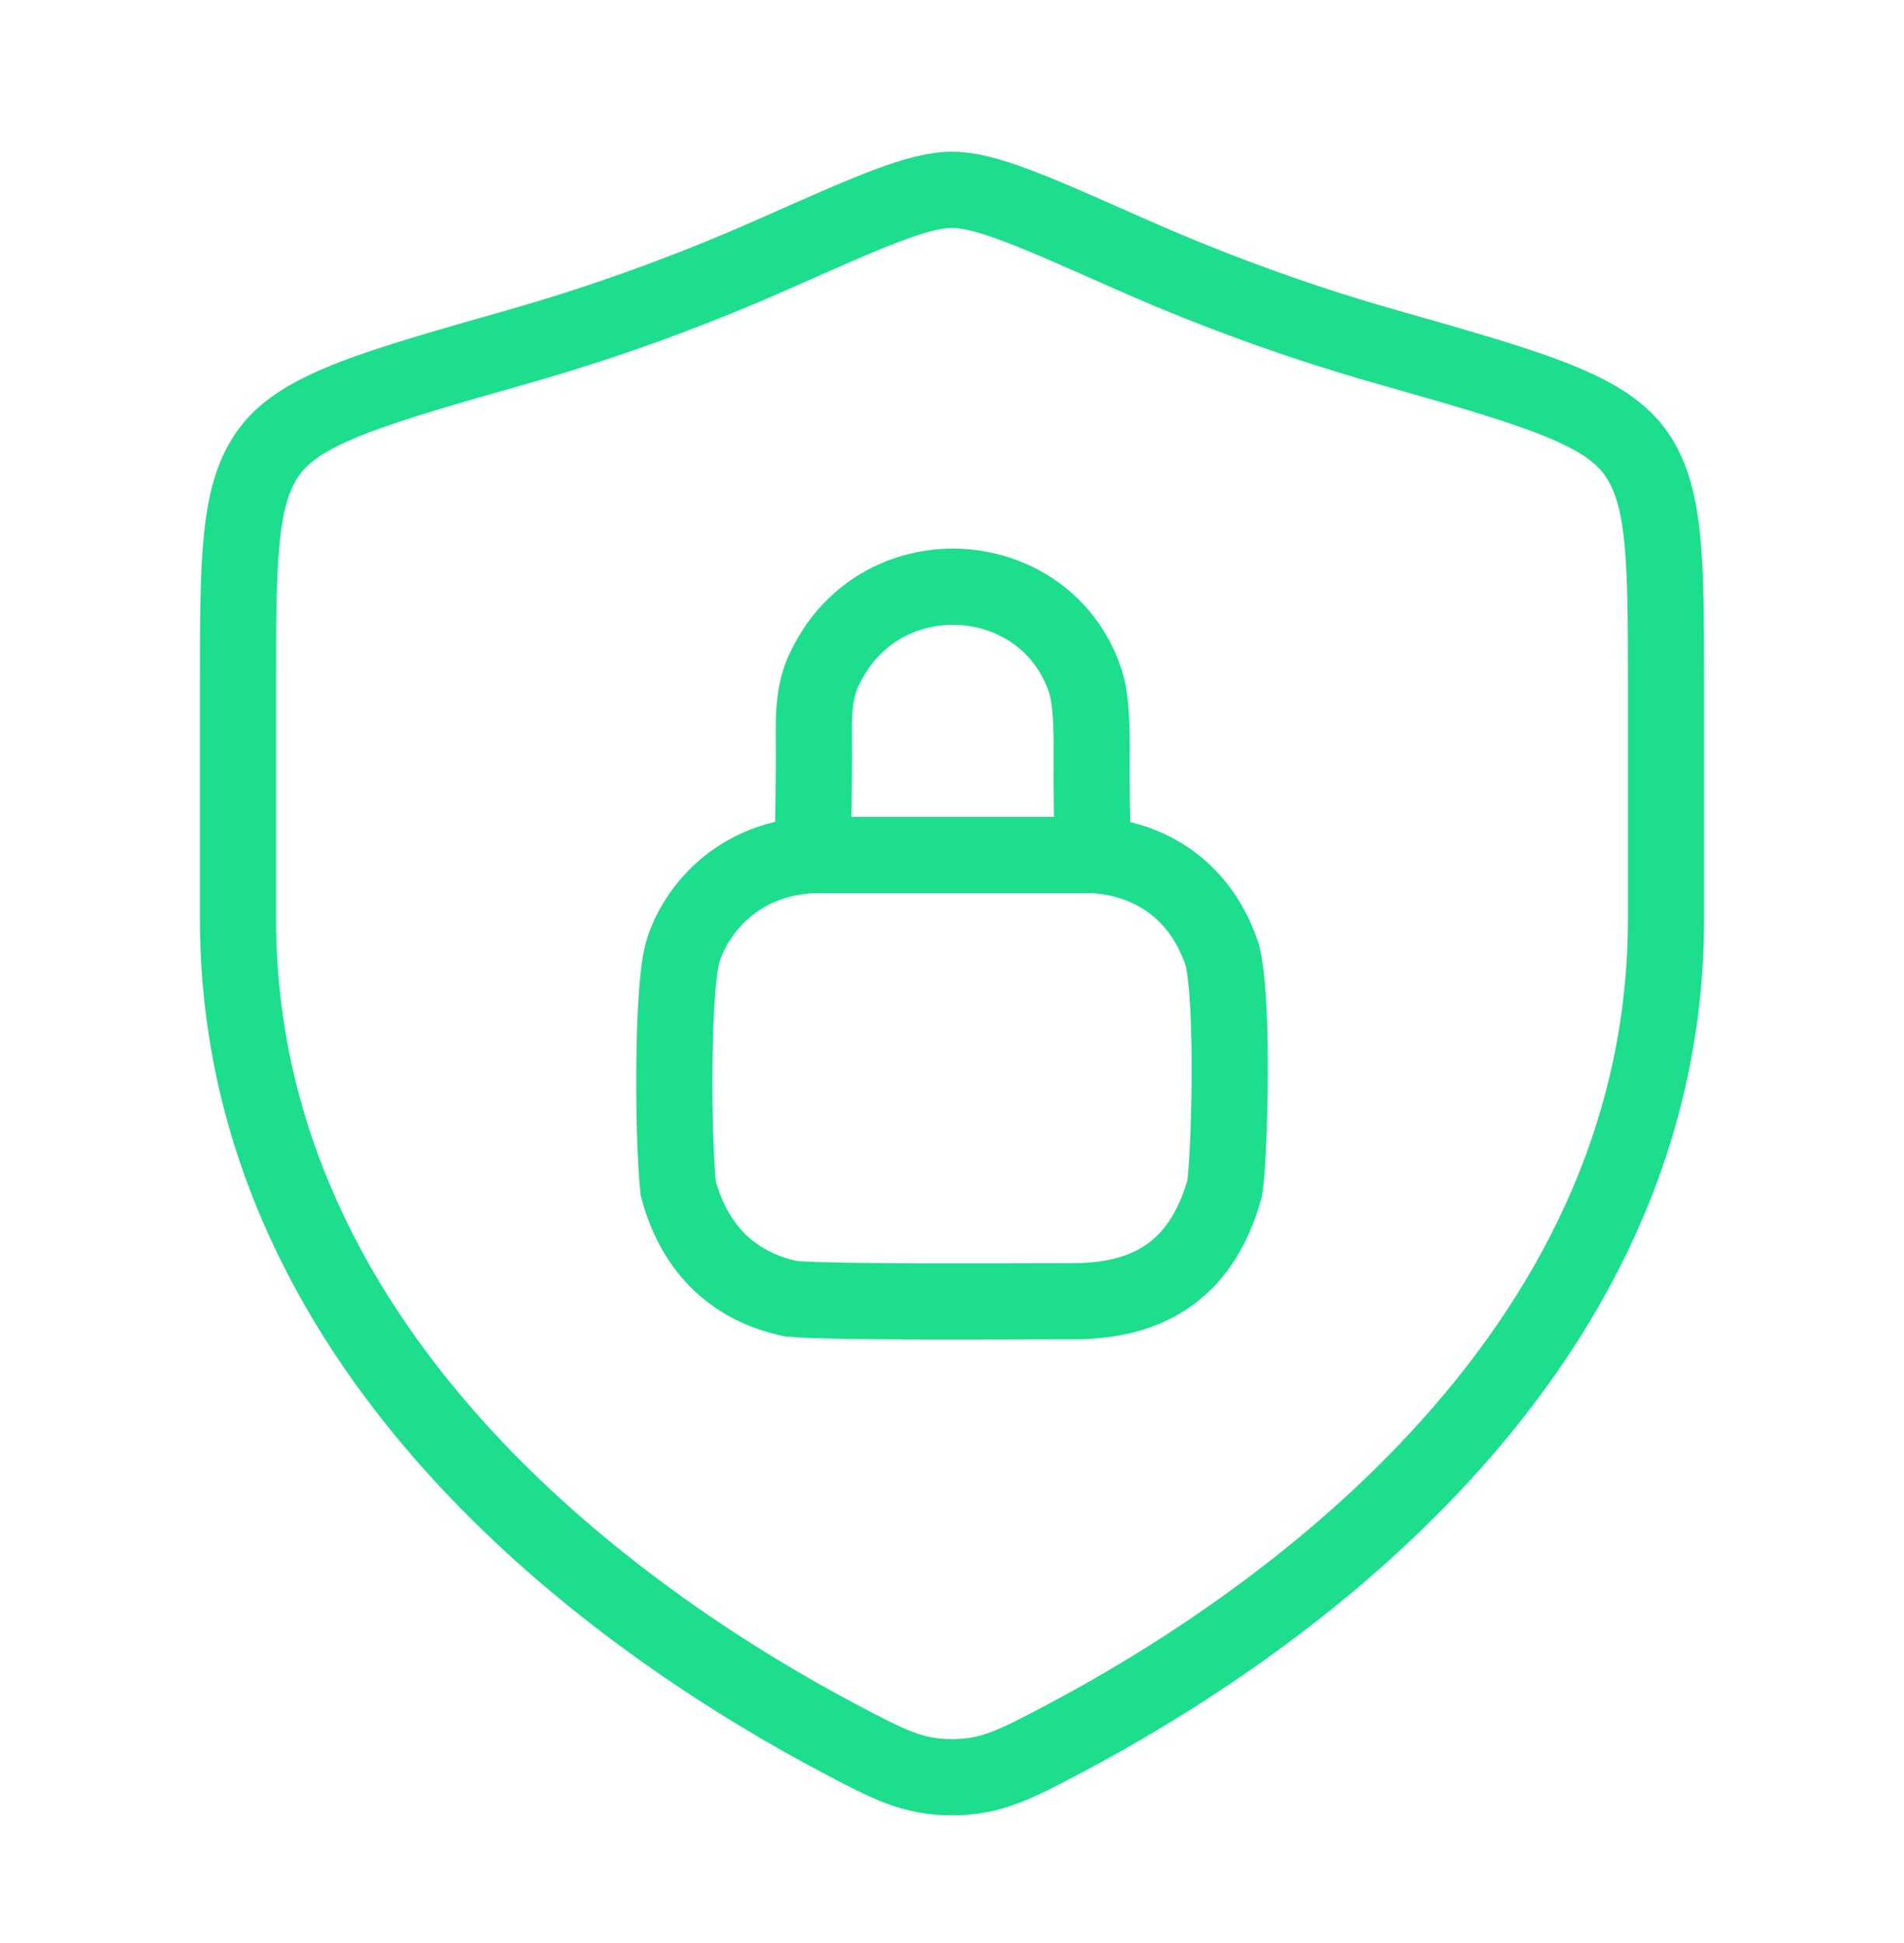
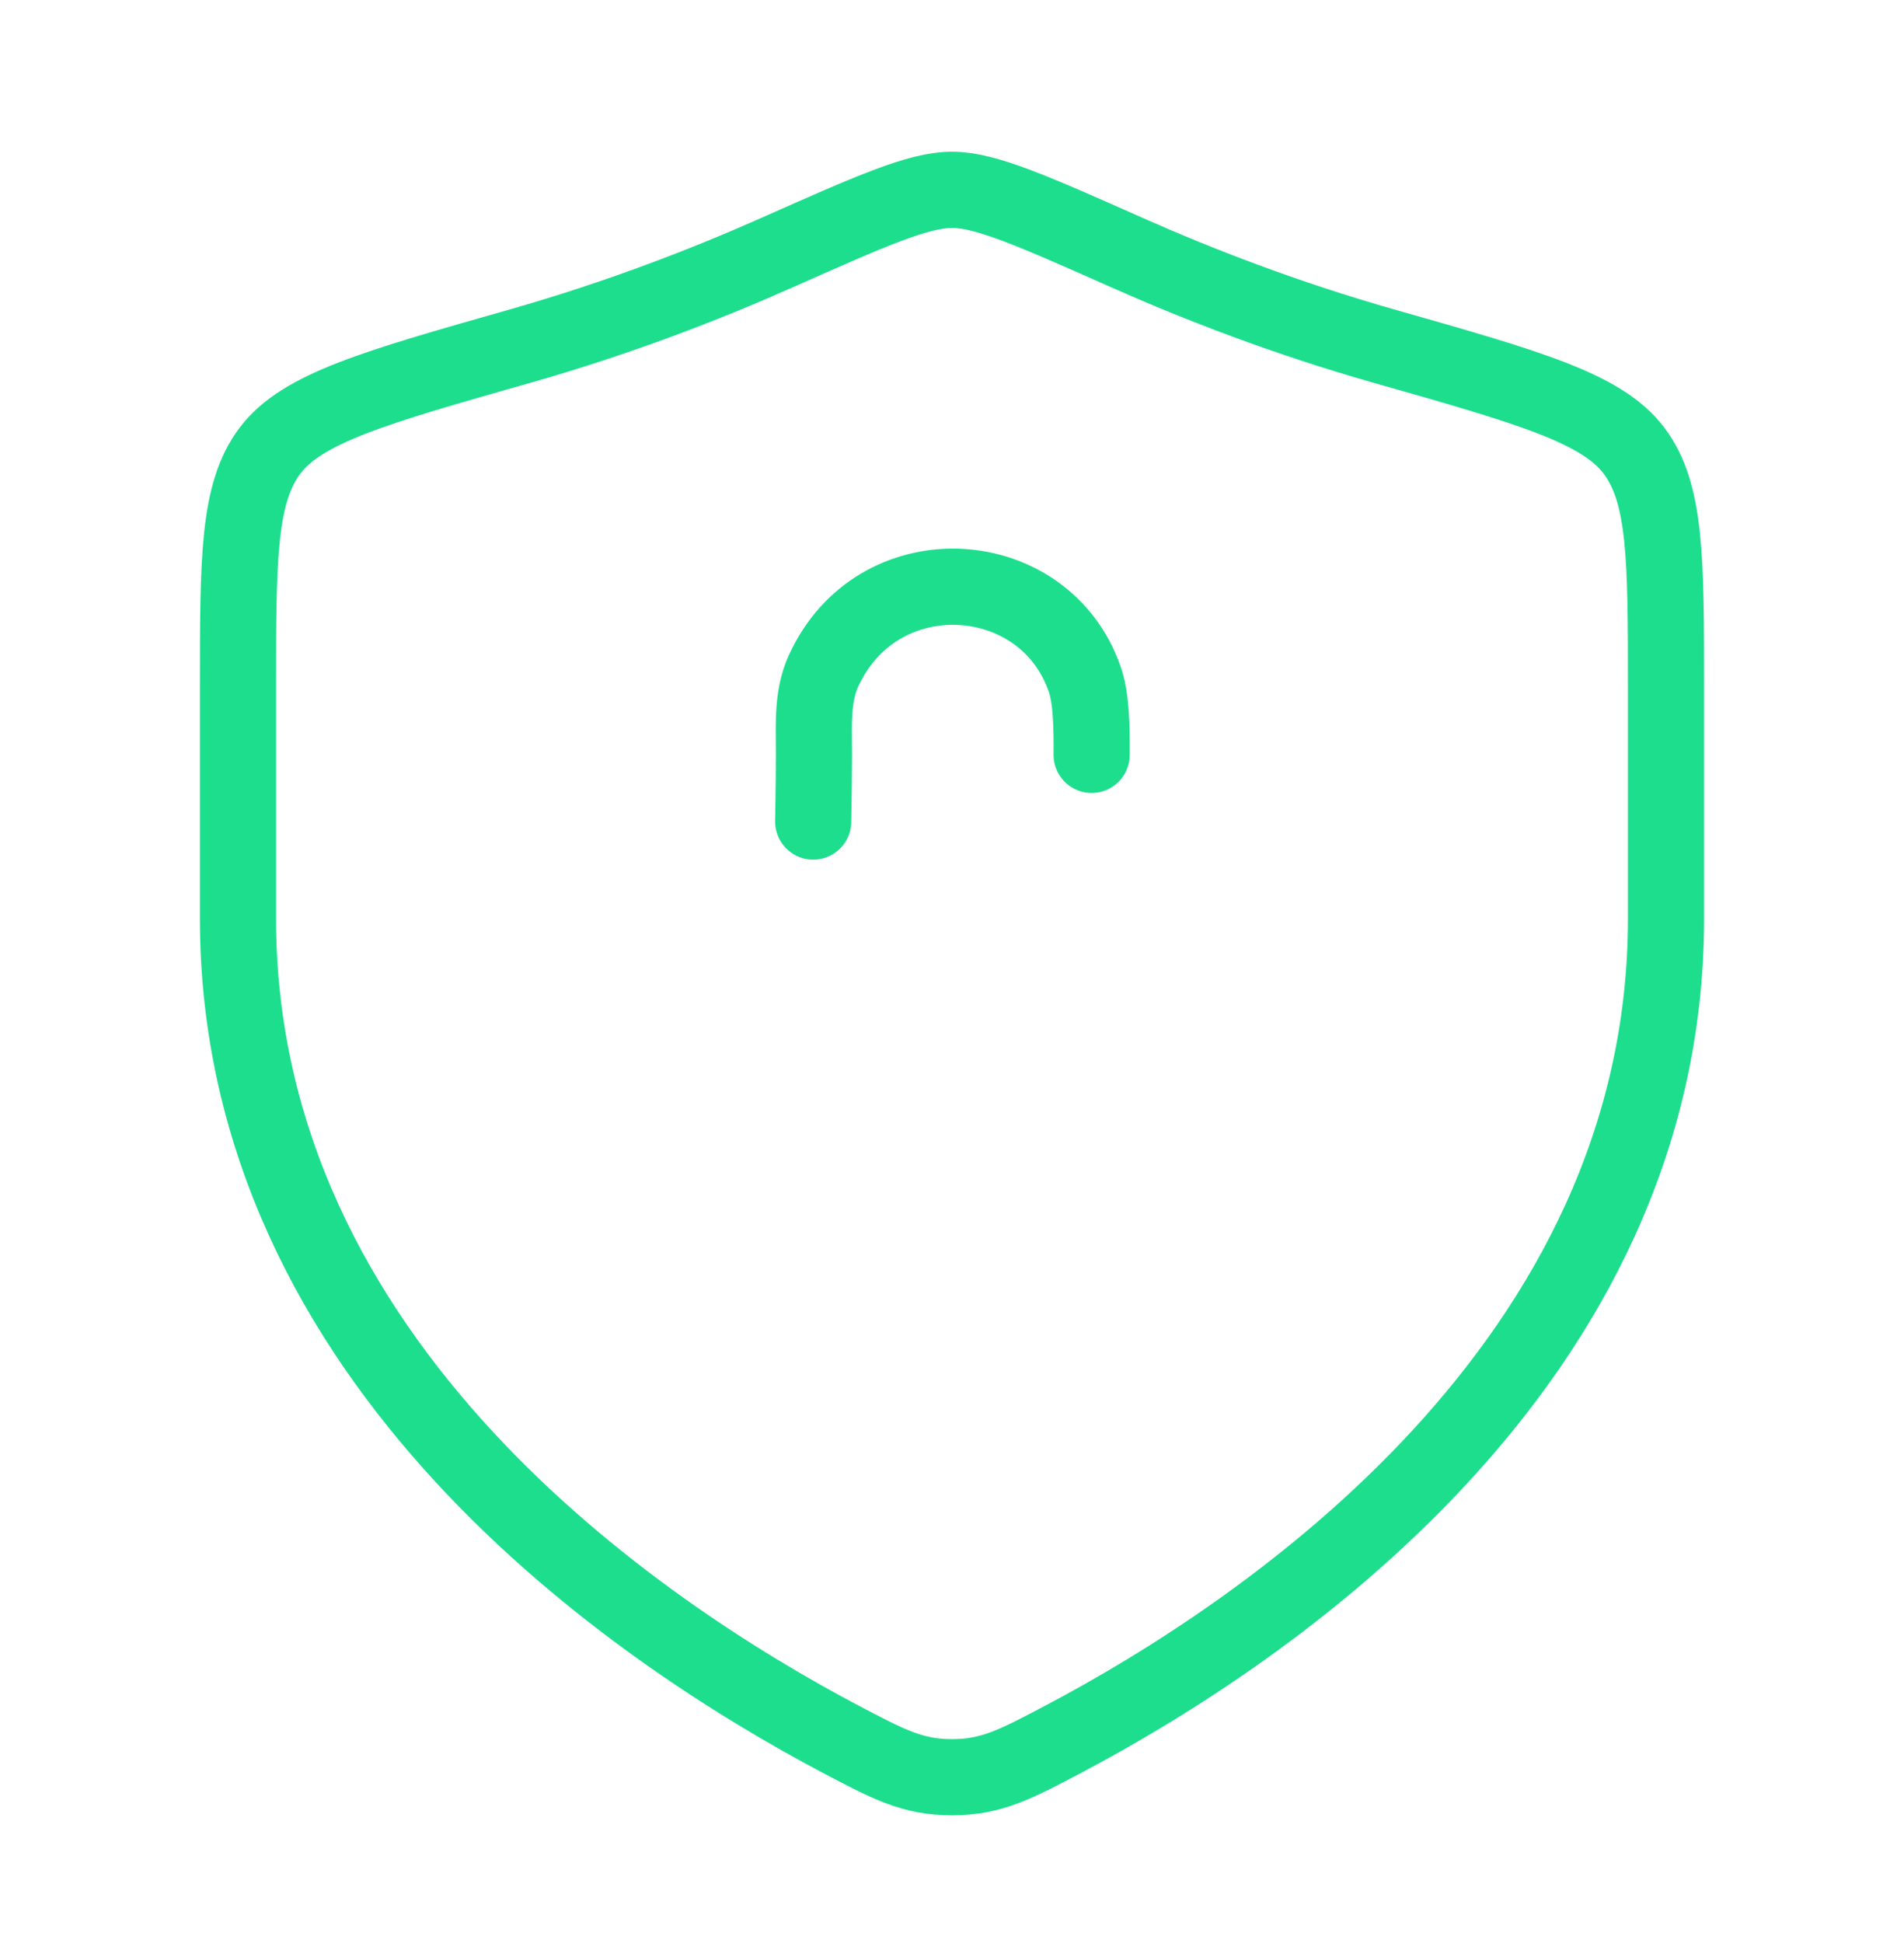
<svg xmlns="http://www.w3.org/2000/svg" width="50" height="51" viewBox="0 0 50 51" fill="none">
  <g id="Frame">
-     <path id="Vector" d="M21.535 22.441C19.285 22.441 18.16 24.066 17.91 25.066C17.66 26.066 17.66 29.691 17.81 31.191C18.31 33.066 19.56 33.841 20.785 34.091C21.91 34.191 26.66 34.154 28.035 34.154C30.035 34.191 31.535 33.441 32.16 31.191C32.285 30.441 32.41 26.316 32.098 25.066C31.435 23.066 29.785 22.441 28.535 22.441H21.535Z" stroke="#1DDE8D" stroke-width="2" stroke-linecap="round" />
-     <path id="Vector_2" d="M21.355 21.564C21.355 21.439 21.372 20.719 21.375 19.814C21.377 18.987 21.305 18.189 21.7 17.459C23.18 14.514 27.43 14.814 28.48 17.814C28.661 18.308 28.672 19.091 28.667 19.814C28.66 20.738 28.68 21.564 28.68 21.564" stroke="#1DDE8D" stroke-width="2" stroke-linecap="round" />
+     <path id="Vector_2" d="M21.355 21.564C21.355 21.439 21.372 20.719 21.375 19.814C21.377 18.987 21.305 18.189 21.7 17.459C23.18 14.514 27.43 14.814 28.48 17.814C28.661 18.308 28.672 19.091 28.667 19.814" stroke="#1DDE8D" stroke-width="2" stroke-linecap="round" />
    <path id="Vector_3" d="M43.75 24.114V18.066C43.75 14.65 43.75 12.941 42.908 11.827C42.066 10.712 40.163 10.171 36.356 9.089C33.755 8.35 31.462 7.459 29.63 6.646C27.132 5.537 25.883 4.982 25 4.982C24.117 4.982 22.868 5.537 20.37 6.646C18.538 7.459 16.245 8.349 13.644 9.089C9.837 10.171 7.934 10.712 7.092 11.827C6.25 12.941 6.25 14.65 6.25 18.066V24.114C6.25 35.834 16.797 42.865 22.071 45.648C23.336 46.315 23.968 46.649 25 46.649C26.032 46.649 26.664 46.315 27.929 45.648C33.203 42.865 43.75 35.834 43.75 24.114Z" stroke="#1DDE8D" stroke-width="2" stroke-linecap="round" />
  </g>
</svg>